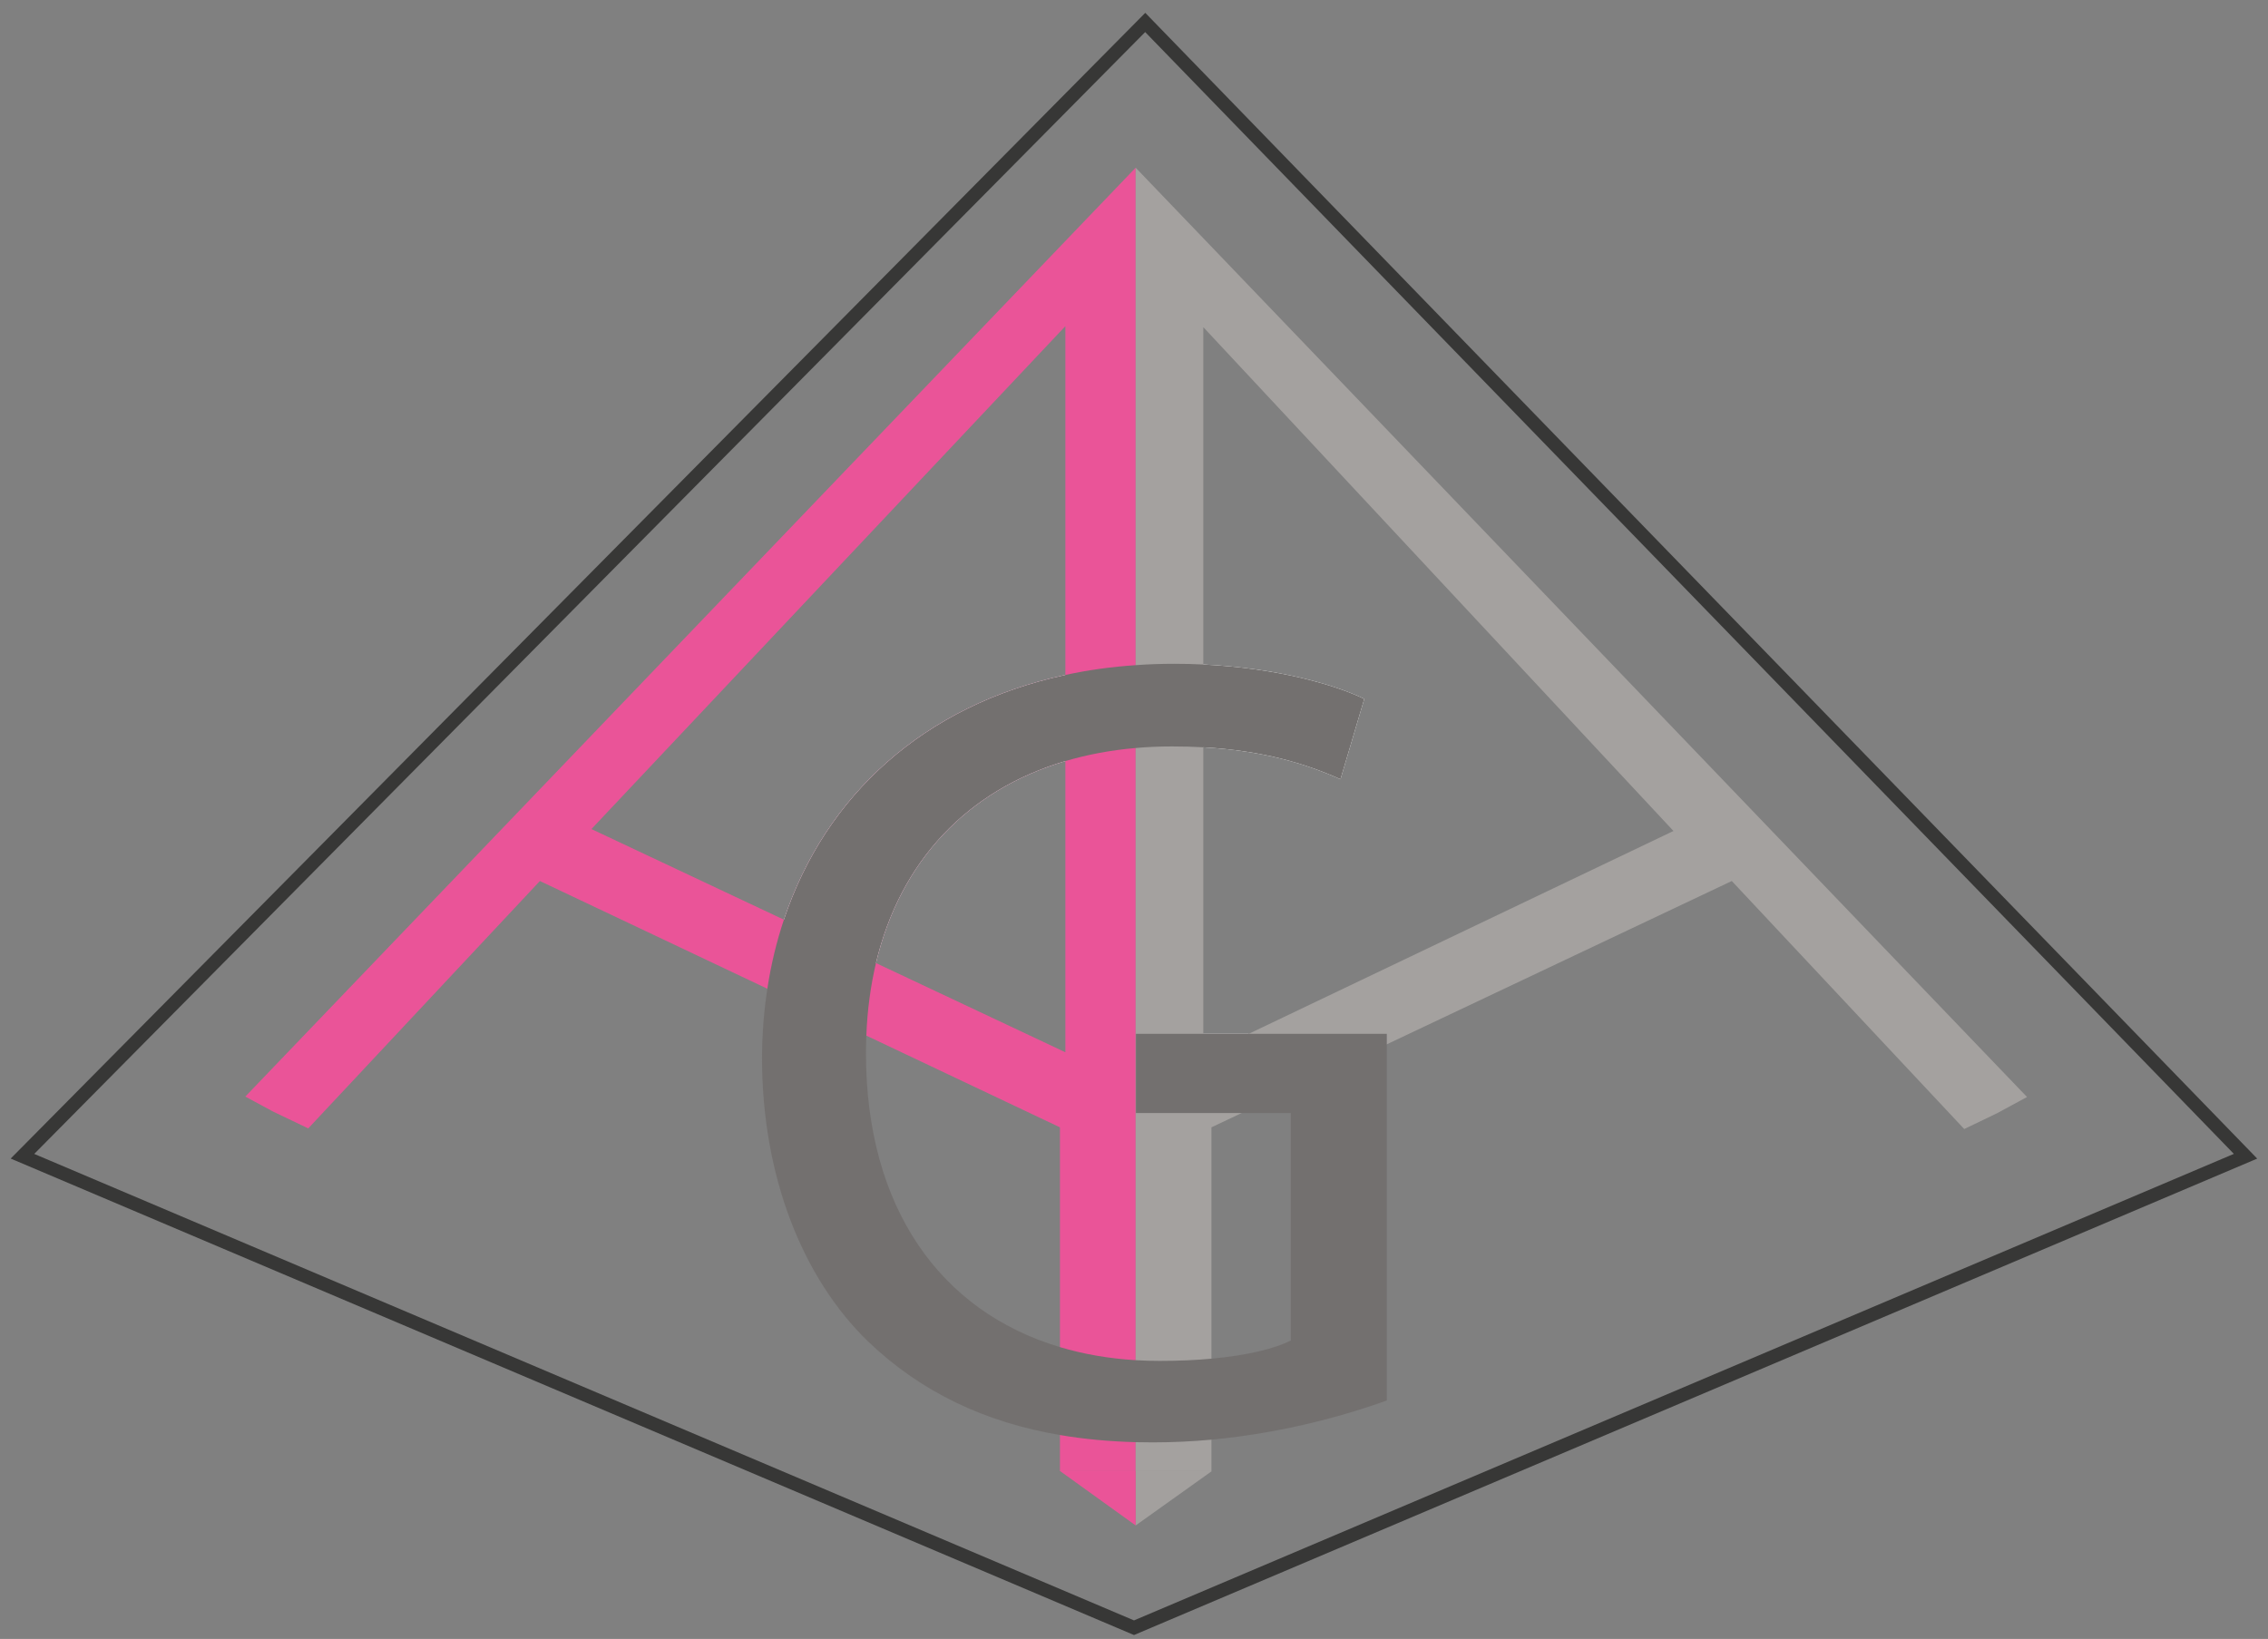
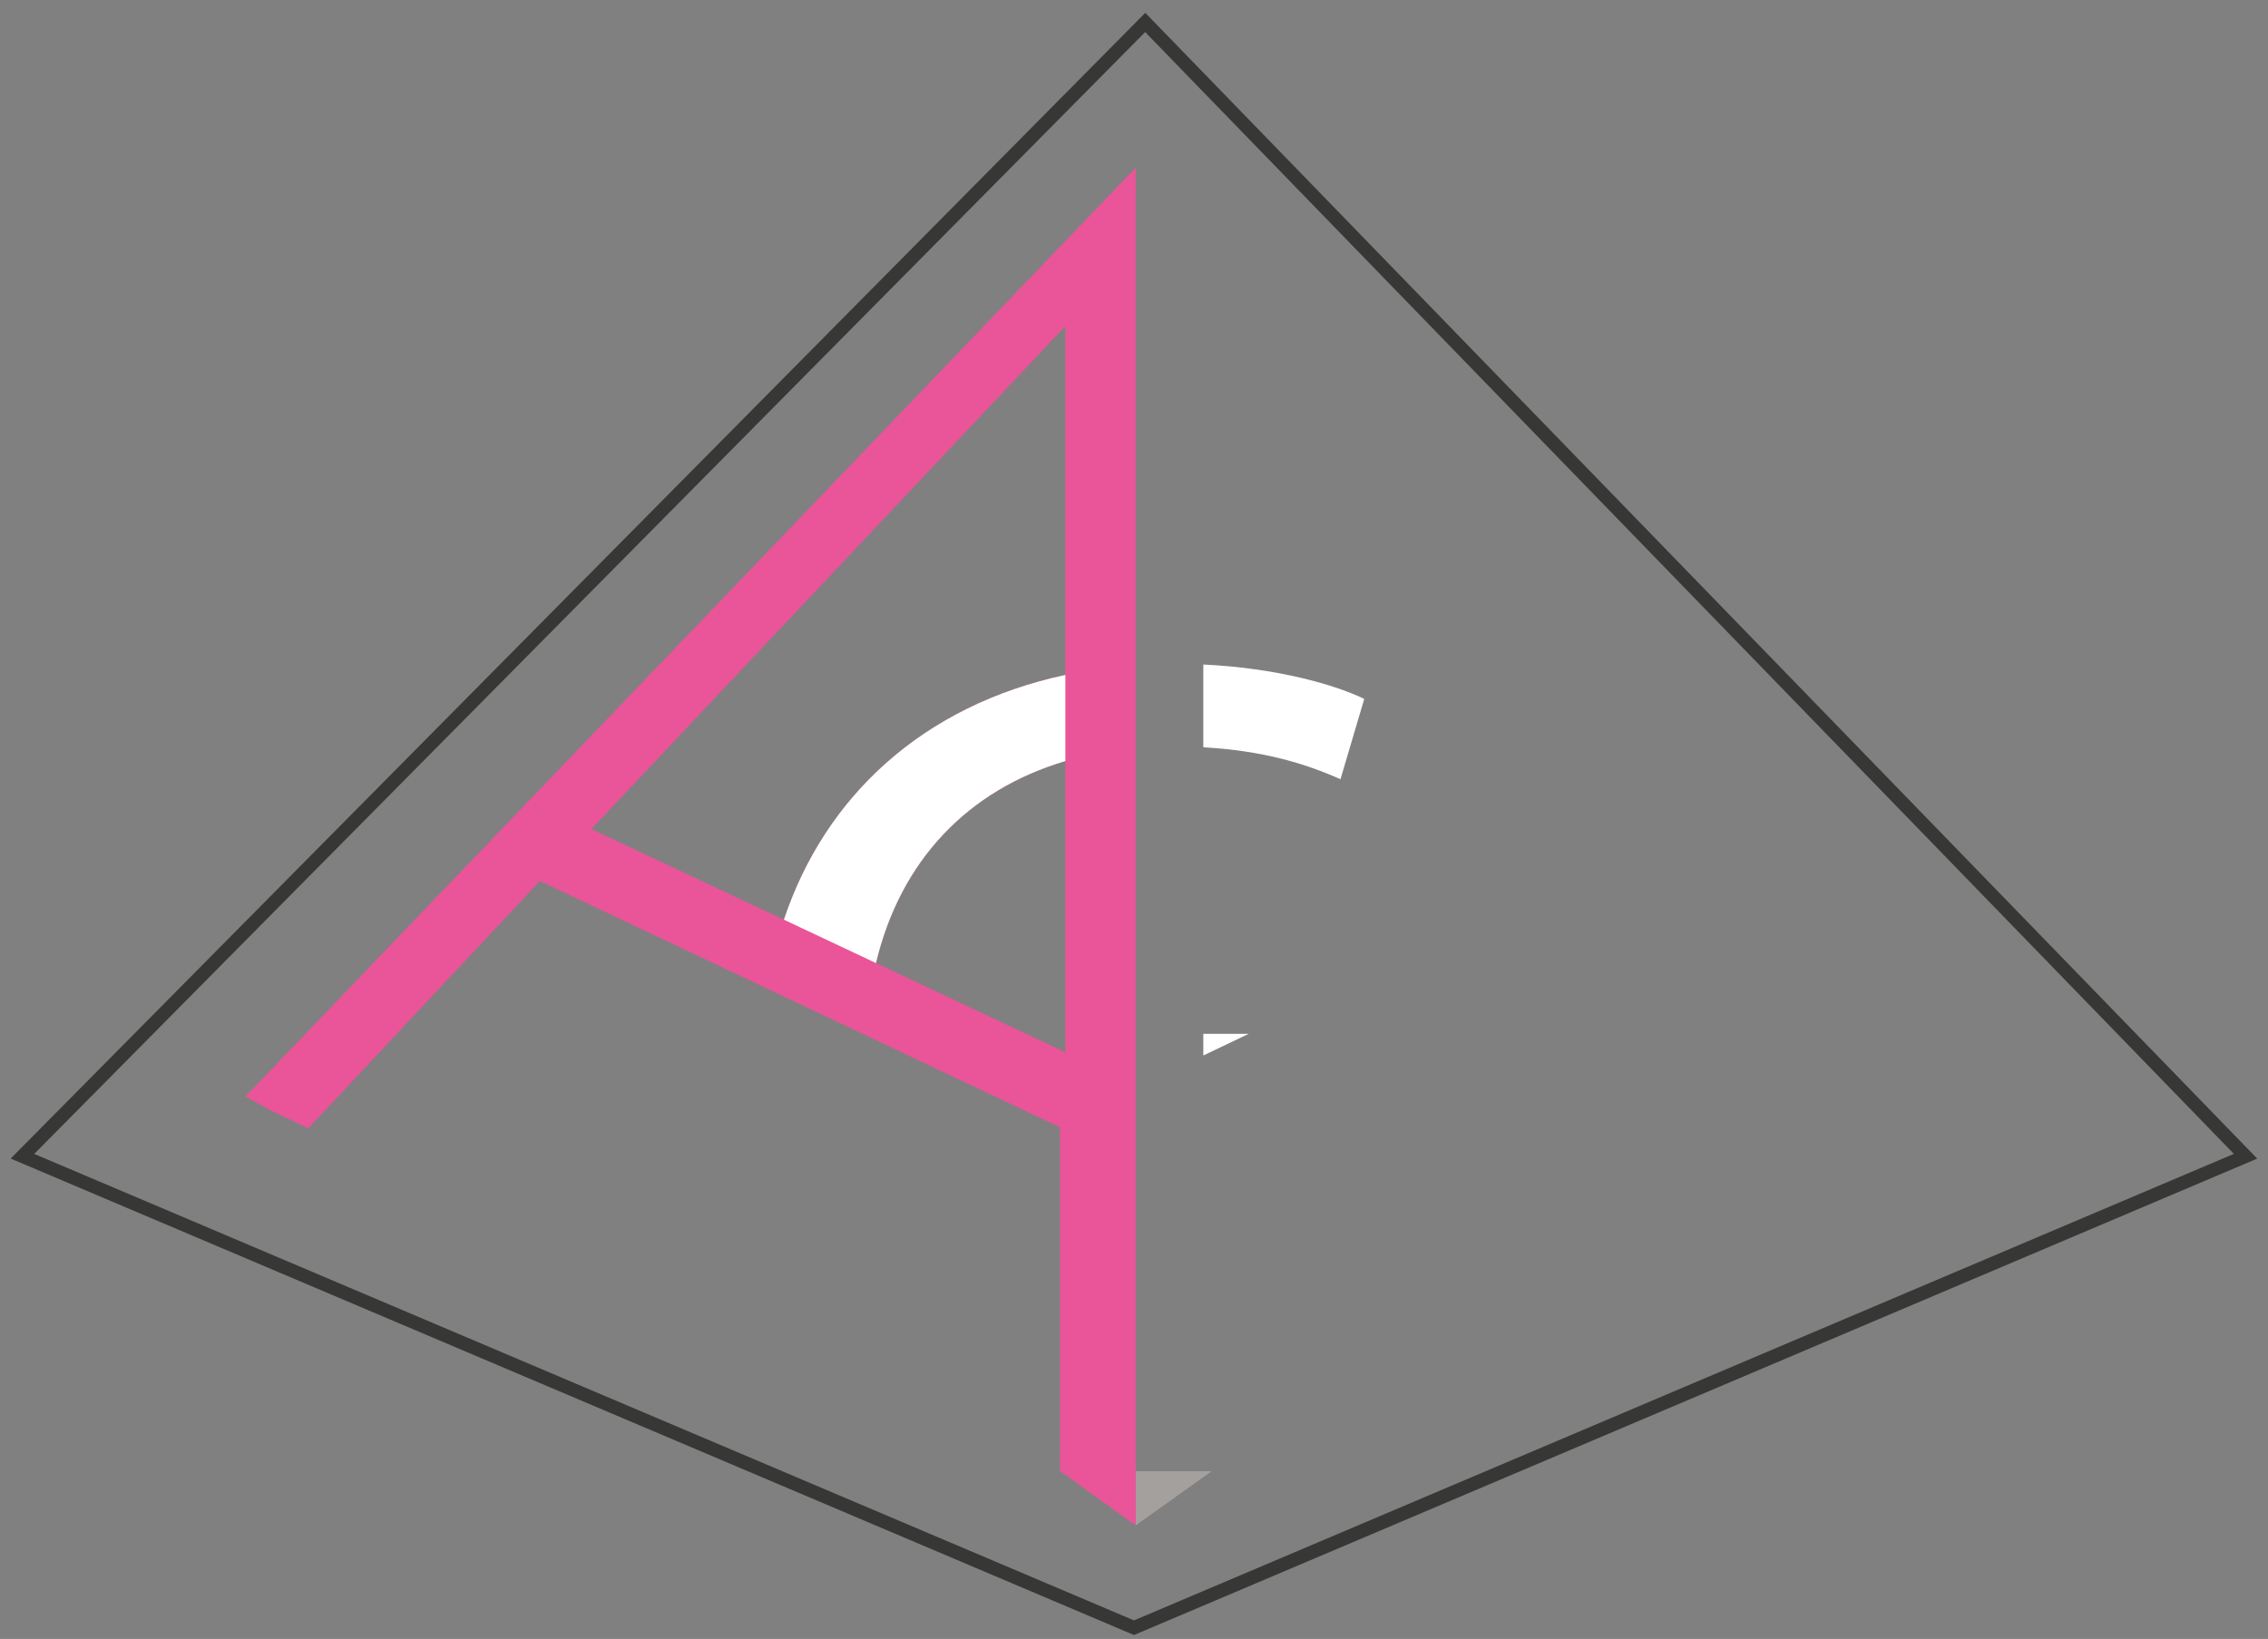
<svg xmlns="http://www.w3.org/2000/svg" width="101" height="73" viewBox="0 0 101 73" fill="none">
  <rect x="0" y="0" width="101" height="73" fill="#808080" stroke="none" />
  <g id="Group 18">
    <g id="Vector">
      <path d="M10.924 48.843L12.176 49.518L13.727 50.26L24.043 39.241L34.172 44.039L38.58 46.127L47.202 50.212V65.525H50.574V7.469L10.924 48.843ZM47.444 46.869L39.009 42.896C40.096 38.324 43.109 35.185 47.444 33.899V46.869ZM34.909 40.964L26.338 36.927L47.444 14.527V30.063C41.138 31.413 36.753 35.44 34.909 40.964Z" fill="#EA5498" />
      <path d="M47.444 30.063V33.899C43.109 35.185 40.096 38.324 39.009 42.896L34.909 40.964C36.753 35.44 41.138 31.413 47.444 30.063Z" fill="white" />
-       <path d="M50.574 7.469V65.525H53.949V50.212L77.121 39.241L87.472 50.288L88.927 49.588L90.269 48.862L50.574 7.469ZM55.608 46.048H53.587V33.285C56.253 33.434 58.141 34.014 59.695 34.708L60.754 31.13C59.457 30.502 56.892 29.757 53.587 29.598V14.572L74.524 37.013L55.608 46.048Z" fill="#A4A19F" />
      <path d="M53.587 46.048H55.608L53.587 47.012L53.587 46.048Z" fill="white" />
      <path d="M60.754 31.13L59.695 34.708C58.141 34.014 56.253 33.434 53.587 33.285V29.598C56.892 29.757 59.457 30.502 60.754 31.13Z" fill="white" />
-       <path d="M50.587 46.048V49.575H57.483V59.709C56.775 60.062 55.589 60.367 53.949 60.517C53.26 60.581 52.494 60.616 51.645 60.616C51.283 60.616 50.927 60.606 50.574 60.584C49.376 60.511 48.251 60.317 47.202 60.001C41.86 58.41 38.564 53.778 38.564 46.904C38.564 46.643 38.57 46.382 38.58 46.127C38.624 44.984 38.771 43.905 39.009 42.896C40.096 38.324 43.109 35.185 47.444 33.899C48.423 33.609 49.468 33.412 50.574 33.317C51.102 33.269 51.645 33.247 52.198 33.247C52.684 33.247 53.145 33.259 53.587 33.285C56.253 33.434 58.141 34.014 59.695 34.708L60.754 31.13C59.457 30.502 56.892 29.757 53.587 29.598C53.171 29.576 52.742 29.566 52.3 29.566C51.712 29.566 51.137 29.585 50.574 29.627C49.484 29.7 48.438 29.846 47.444 30.063C41.138 31.413 36.753 35.44 34.909 40.964C34.582 41.944 34.334 42.972 34.172 44.039C34.019 45.029 33.94 46.051 33.934 47.105C33.934 52.399 35.745 56.936 38.663 59.756C41.043 62.032 43.891 63.354 47.202 63.917C48.276 64.102 49.401 64.204 50.574 64.236C50.828 64.242 51.086 64.245 51.343 64.245C52.243 64.245 53.113 64.201 53.949 64.124C57.369 63.806 60.181 62.946 61.758 62.38V46.048H50.587Z" fill="#73706F" />
      <path d="M53.962 65.528L50.574 67.945V65.528H53.962Z" fill="#A3A09E" />
-       <path d="M47.212 65.525L50.574 67.945L50.574 65.525H47.212Z" fill="#EA5498" />
+       <path d="M47.212 65.525L50.574 67.945L50.574 65.525H47.212" fill="#EA5498" />
    </g>
    <path id="Vector 8" d="M51 1L100 51.5L50.5 72.5L1 51.5L51 1Z" stroke="#373736" stroke-width="0.6" />
  </g>
</svg>